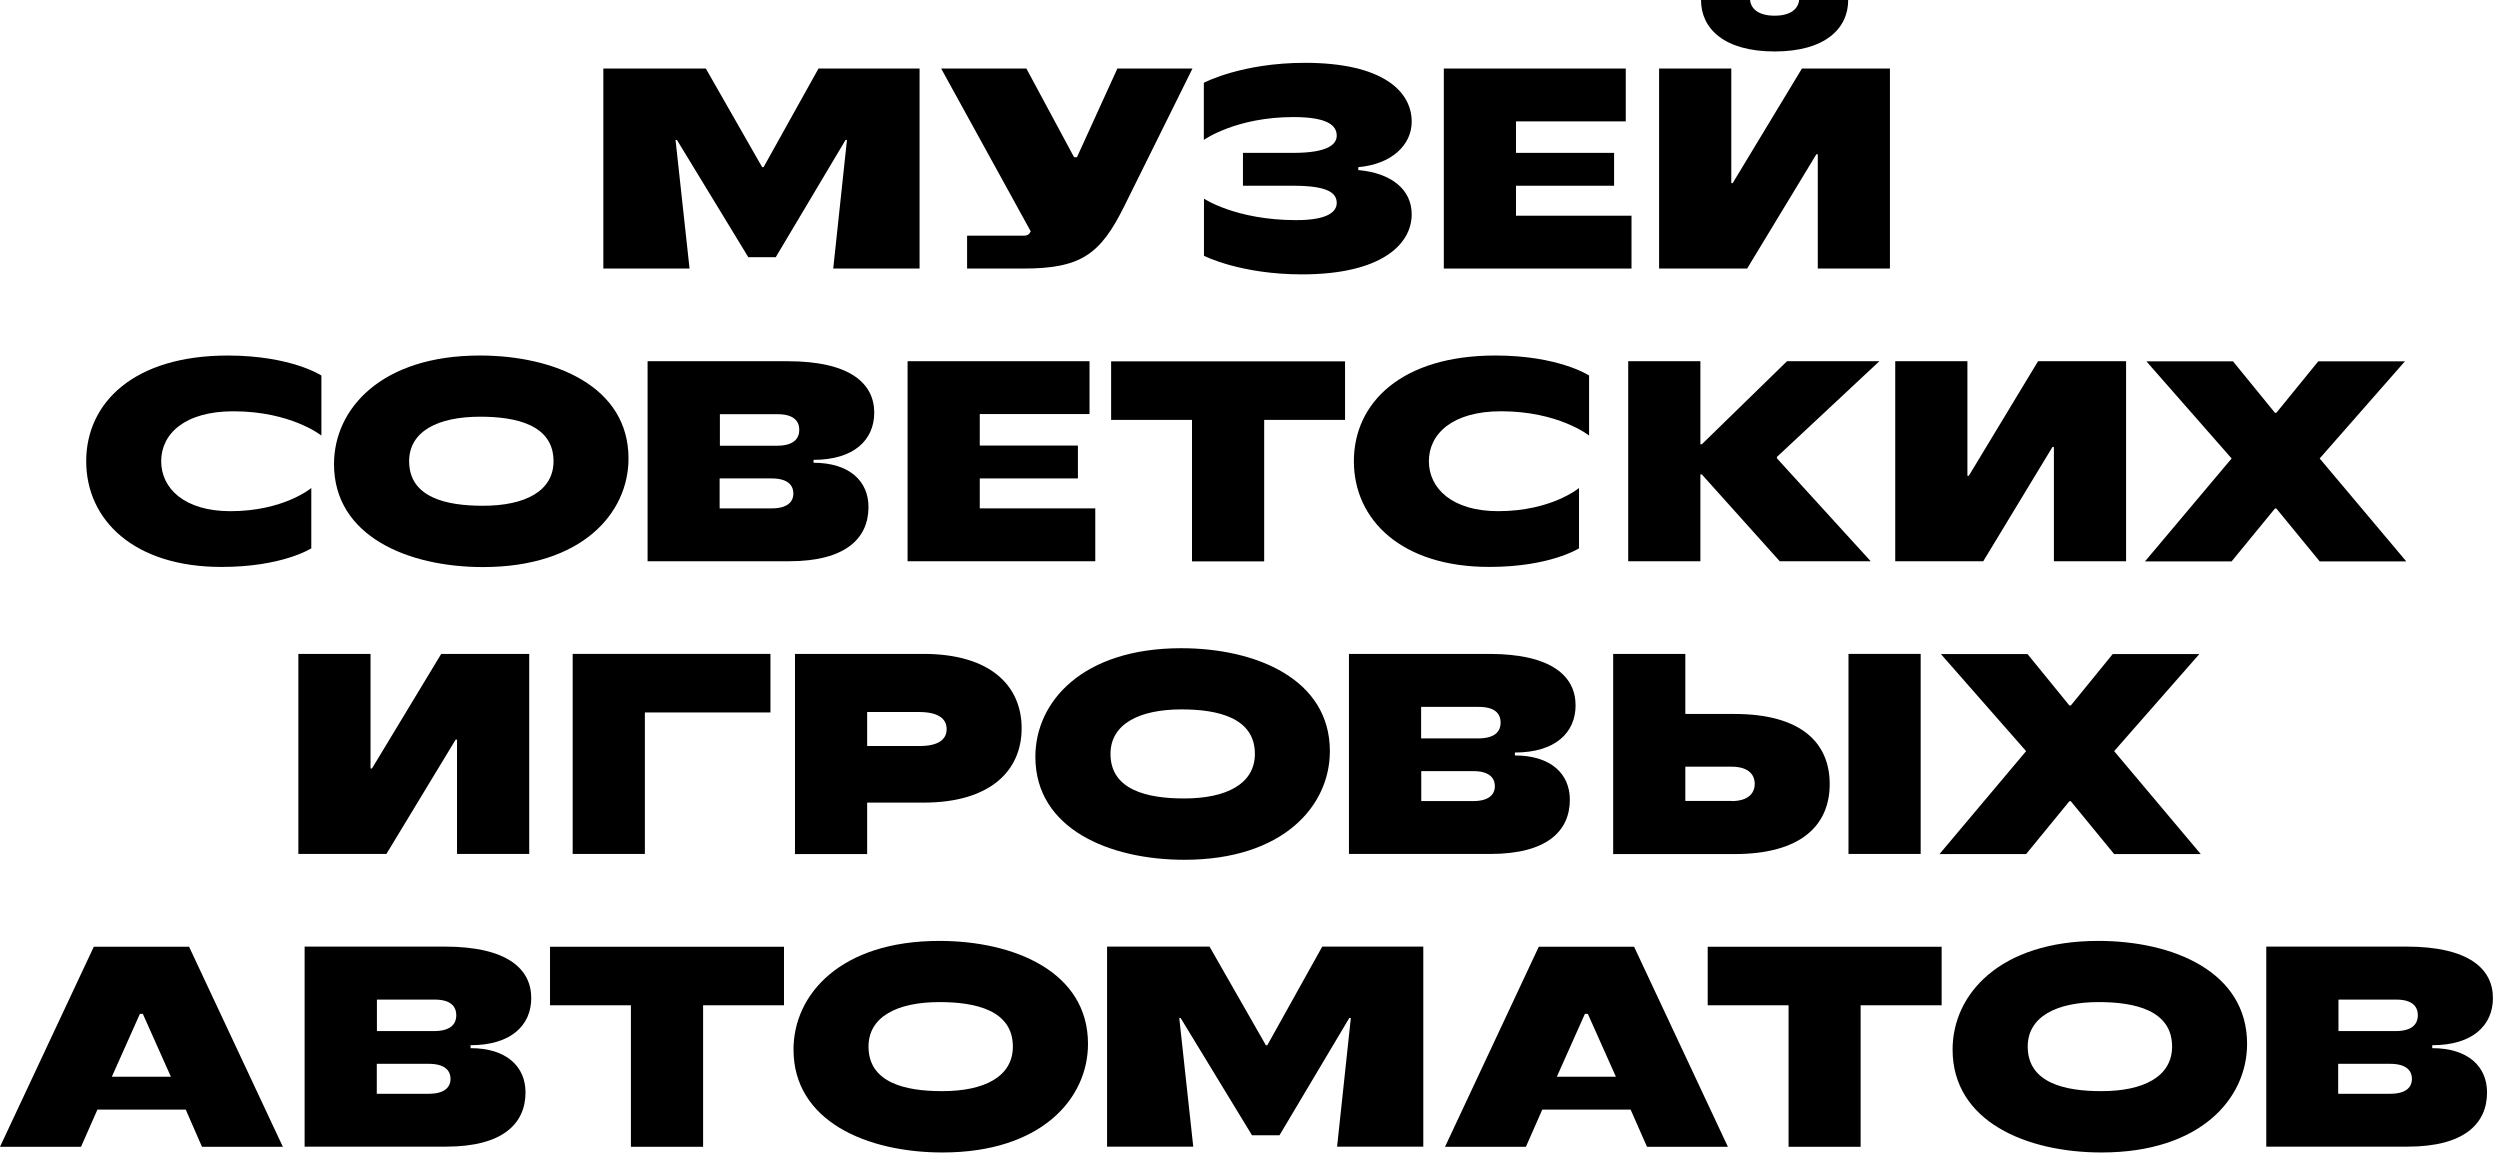
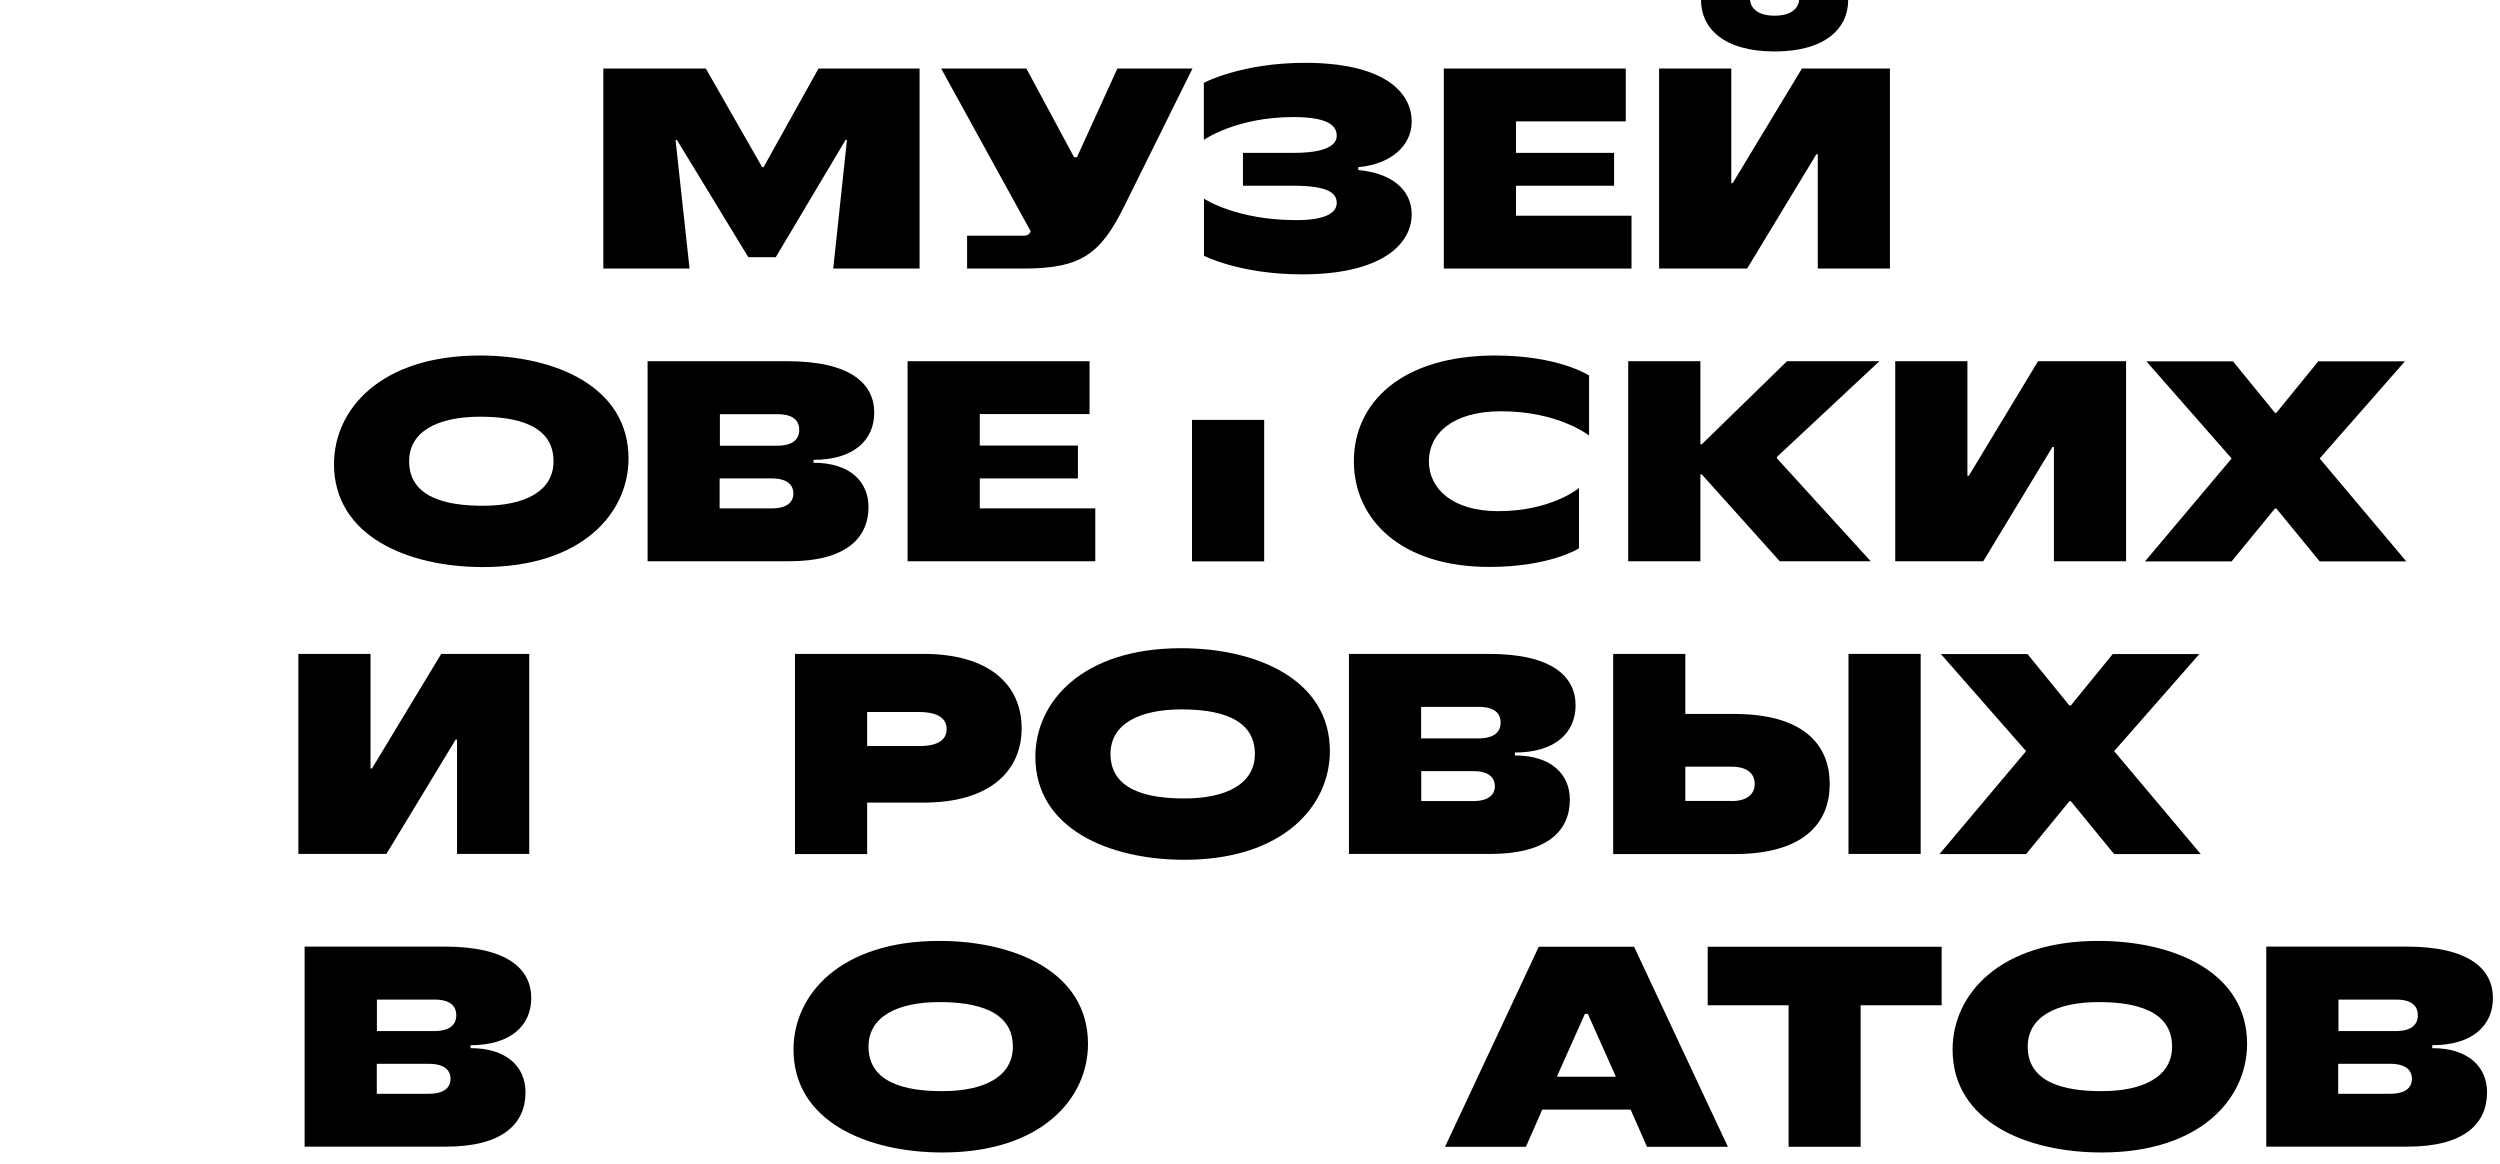
<svg xmlns="http://www.w3.org/2000/svg" width="116" height="54" viewBox="0 0 116 54" fill="none">
  <path fill-rule="evenodd" clip-rule="evenodd" d="M43.583 43.658C47.056 43.658 50.483 45.088 50.483 48.435C50.483 50.983 48.311 53.475 43.732 53.475C40.246 53.475 36.819 52.039 36.819 48.698C36.819 46.137 39.005 43.658 43.583 43.658ZM43.596 46.497C41.612 46.497 40.299 47.185 40.299 48.562C40.299 50.249 42.029 50.629 43.7 50.629C45.69 50.635 46.997 49.946 46.997 48.562C46.997 46.877 45.267 46.497 43.596 46.497Z" fill="black" />
  <path fill-rule="evenodd" clip-rule="evenodd" d="M97.363 43.658C100.836 43.658 104.265 45.087 104.265 48.435C104.264 50.983 102.092 53.474 97.514 53.475C94.028 53.475 90.6 52.039 90.6 48.698C90.6 46.137 92.785 43.658 97.363 43.658ZM97.384 46.497C95.4 46.497 94.086 47.185 94.086 48.562C94.086 50.249 95.816 50.629 97.487 50.629C99.471 50.635 100.785 49.946 100.785 48.562C100.785 46.877 99.055 46.497 97.384 46.497Z" fill="black" />
-   <path fill-rule="evenodd" clip-rule="evenodd" d="M13.125 53.211H9.372L8.618 51.485H4.521L3.76 53.211H0L4.352 43.929H8.773L13.125 53.211ZM5.19 49.96H7.929L6.628 47.044H6.491L5.19 49.96Z" fill="black" />
-   <path d="M36.377 46.645H32.624V53.211H29.274V46.645H25.521V43.929H36.377V46.645Z" fill="black" />
  <path fill-rule="evenodd" clip-rule="evenodd" d="M80.174 53.211H76.421L75.66 51.485H71.562L70.802 53.211H67.049L71.399 43.929H75.822L80.174 53.211ZM72.238 49.96H74.977L73.676 47.044H73.539L72.238 49.96Z" fill="black" />
  <path d="M90.092 46.645H86.333V53.211H82.99V46.645H79.237V43.929H90.092V46.645Z" fill="black" />
  <path fill-rule="evenodd" clip-rule="evenodd" d="M20.631 43.922C23.577 43.922 24.65 44.984 24.65 46.31C24.65 47.572 23.713 48.498 21.834 48.498V48.634C23.512 48.634 24.384 49.496 24.384 50.687C24.384 52.148 23.31 53.204 20.702 53.204H14.134V43.922H20.631ZM17.483 50.751H19.896C20.605 50.751 20.904 50.462 20.904 50.062C20.904 49.651 20.611 49.361 19.896 49.361H17.483V50.751ZM17.489 47.842H20.162C20.871 47.835 21.171 47.546 21.171 47.108C21.171 46.67 20.878 46.381 20.169 46.381H17.489V47.842Z" fill="black" />
-   <path d="M58.737 48.499H58.803L61.352 43.923H66.041V53.204H62.041L62.679 47.237H62.606L59.368 52.676H58.093L54.782 47.237H54.718L55.367 53.204H51.368V43.923H56.122L58.737 48.499Z" fill="black" />
  <path fill-rule="evenodd" clip-rule="evenodd" d="M111.653 43.922C114.599 43.922 115.672 44.984 115.672 46.31C115.672 47.572 114.736 48.498 112.856 48.498V48.634C114.528 48.634 115.399 49.496 115.399 50.687C115.399 52.148 114.326 53.204 111.718 53.204H105.155V43.922H111.653ZM108.492 50.751H110.904C111.62 50.751 111.913 50.462 111.913 50.062C111.913 49.651 111.62 49.361 110.904 49.361H108.492V50.751ZM108.505 47.842H111.185C111.887 47.835 112.187 47.546 112.187 47.108C112.187 46.67 111.894 46.381 111.185 46.381H108.505V47.842Z" fill="black" />
  <path fill-rule="evenodd" clip-rule="evenodd" d="M54.806 30.077C58.278 30.077 61.706 31.506 61.706 34.853C61.706 37.402 59.533 39.894 54.955 39.894C51.476 39.894 48.041 38.458 48.041 35.117C48.041 32.556 50.227 30.077 54.806 30.077ZM54.824 32.916C52.841 32.916 51.528 33.604 51.527 34.981C51.527 36.668 53.257 37.048 54.929 37.048C56.912 37.054 58.227 36.365 58.227 34.981C58.226 33.296 56.496 32.916 54.824 32.916Z" fill="black" />
  <path fill-rule="evenodd" clip-rule="evenodd" d="M42.852 30.341C45.934 30.341 47.404 31.802 47.404 33.791C47.404 35.78 45.927 37.241 42.852 37.241H40.236V39.629H36.887V30.341H42.852ZM40.236 34.615H42.649C43.54 34.621 43.924 34.312 43.924 33.83C43.924 33.347 43.534 33.038 42.649 33.038H40.236V34.615Z" fill="black" />
  <path fill-rule="evenodd" clip-rule="evenodd" d="M78.199 33.128H80.476C83.558 33.128 84.898 34.454 84.898 36.379C84.898 38.303 83.558 39.629 80.476 39.629H74.851V30.341H78.199V33.128ZM78.199 37.164H80.346V37.17C81.08 37.17 81.419 36.835 81.419 36.372C81.419 35.909 81.087 35.574 80.346 35.574H78.199V37.164Z" fill="black" />
  <path d="M96.02 32.735H96.086L98.03 30.348H102.05L98.096 34.853L102.115 39.629H98.096L96.086 37.177H96.02L94.011 39.629H89.992L94.011 34.853L90.057 30.348H94.076L96.02 32.735Z" fill="black" />
  <path d="M17.193 35.658H17.259L20.472 30.341H24.556V39.623H21.206V34.318H21.142L17.929 39.623H13.844V30.341H17.193V35.658Z" fill="black" />
-   <path d="M35.749 33.058H29.922V39.623H26.572V30.341H35.749V33.058Z" fill="black" />
  <path fill-rule="evenodd" clip-rule="evenodd" d="M69.088 30.341C72.034 30.341 73.107 31.403 73.107 32.728C73.107 33.99 72.171 34.917 70.291 34.917V35.053C71.969 35.053 72.841 35.915 72.841 37.105C72.841 38.567 71.767 39.623 69.159 39.623H62.591V30.341H69.088ZM65.946 37.17H68.359C69.062 37.17 69.361 36.881 69.361 36.481C69.361 36.07 69.069 35.78 68.359 35.78H65.946V37.17ZM65.94 34.261H68.62C69.335 34.254 69.628 33.965 69.628 33.527C69.628 33.09 69.335 32.8 68.62 32.8H65.94V34.261Z" fill="black" />
  <path d="M89.119 39.623H85.77V30.341H89.119V39.623Z" fill="black" />
  <path fill-rule="evenodd" clip-rule="evenodd" d="M22.263 16.496C25.736 16.496 29.163 17.926 29.163 21.273C29.163 23.821 26.991 26.312 22.412 26.312C18.926 26.312 15.498 24.877 15.498 21.536C15.498 18.974 17.684 16.496 22.263 16.496ZM22.282 19.335C20.299 19.335 18.985 20.023 18.984 21.4C18.984 23.087 20.715 23.467 22.387 23.467C24.37 23.473 25.684 22.784 25.684 21.4C25.683 19.715 23.953 19.335 22.282 19.335Z" fill="black" />
-   <path d="M10.562 16.497C13.508 16.497 14.913 17.424 14.913 17.424V20.21C14.904 20.203 13.5 19.084 10.829 19.084C8.552 19.084 7.479 20.146 7.479 21.401C7.479 22.657 8.552 23.719 10.691 23.719C13.16 23.719 14.434 22.652 14.444 22.644V25.443C14.435 25.45 13.094 26.306 10.288 26.306C6.211 26.312 4 24.124 4 21.401C4 18.685 6.211 16.497 10.562 16.497Z" fill="black" />
  <path d="M69.383 16.496C72.301 16.496 73.707 17.406 73.733 17.423V20.21C73.712 20.193 72.308 19.083 69.649 19.083C67.373 19.083 66.3 20.146 66.3 21.4C66.3 22.656 67.373 23.718 69.513 23.718C71.991 23.718 73.266 22.643 73.266 22.643V25.443C73.252 25.452 71.912 26.305 69.109 26.305C65.032 26.311 62.82 24.123 62.82 21.4C62.821 18.684 65.032 16.496 69.383 16.496Z" fill="black" />
-   <path d="M62.41 19.483H58.658V26.048H55.309V19.483H51.556V16.767H62.41V19.483Z" fill="black" />
+   <path d="M62.41 19.483H58.658V26.048H55.309V19.483H51.556H62.41V19.483Z" fill="black" />
  <path d="M105.557 19.154H105.623L107.566 16.767H111.587L107.633 21.273L111.651 26.048H107.633L105.623 23.596H105.557L103.547 26.048H99.528L103.547 21.273L99.593 16.767H103.612L105.557 19.154Z" fill="black" />
  <path fill-rule="evenodd" clip-rule="evenodd" d="M36.545 16.761C39.491 16.761 40.565 17.823 40.565 19.148C40.564 20.41 39.628 21.337 37.748 21.337V21.472C39.426 21.472 40.298 22.335 40.298 23.525C40.298 24.986 39.224 26.042 36.616 26.042H30.048V16.761H36.545ZM33.391 23.589H35.804C36.519 23.589 36.812 23.3 36.812 22.9C36.811 22.489 36.519 22.199 35.804 22.199H33.391V23.589ZM33.403 20.681H36.083C36.785 20.674 37.085 20.384 37.085 19.946C37.085 19.509 36.792 19.219 36.083 19.219H33.403V20.681Z" fill="black" />
  <path d="M50.554 19.212H45.461V20.674H50.015V22.199H45.461V23.589H50.821V26.042H42.112V16.76H50.554V19.212Z" fill="black" />
  <path d="M78.898 20.615H78.964L82.918 16.76H87.204L82.449 21.201V21.266L86.801 26.042H82.58L78.964 22.012H78.898V26.042H75.549V16.76H78.898V20.615Z" fill="black" />
  <path d="M91.288 22.076H91.353L94.566 16.76H98.65V26.042H95.301V20.737H95.236L92.023 26.042H87.939V16.76H91.288V22.076Z" fill="black" />
  <path d="M60.547 2.915C64.163 2.915 65.503 4.241 65.503 5.645C65.503 6.732 64.567 7.62 63.025 7.756V7.891C64.554 8.026 65.503 8.792 65.503 9.944C65.503 11.334 64.098 12.731 60.411 12.731C57.536 12.731 55.864 11.868 55.864 11.868V9.217C55.864 9.217 57.341 10.214 60.15 10.214C61.627 10.214 62.024 9.815 62.024 9.416C62.024 8.978 61.66 8.618 60.015 8.618H57.673V7.093H60.015C61.621 7.093 62.024 6.693 62.024 6.294C62.024 5.831 61.62 5.432 60.015 5.432C57.364 5.432 55.89 6.47 55.858 6.493V3.842C55.893 3.823 57.63 2.915 60.547 2.915Z" fill="black" />
  <path d="M35.364 7.756H35.43L37.978 3.18H42.668V12.461H38.662L39.299 6.494H39.234L35.995 11.933H34.721L31.41 6.494H31.345L31.995 12.461H27.995V3.18H32.75L35.364 7.756Z" fill="black" />
  <path d="M49.836 7.293H49.972L51.846 3.18H55.331L52.177 9.545C51.065 11.798 50.167 12.461 47.487 12.461H44.873V10.935H47.487C47.689 10.935 47.755 10.871 47.826 10.736L43.67 3.18H47.624L49.836 7.293Z" fill="black" />
  <path d="M75.435 5.632H70.342V7.093H74.894V8.618H70.342V10.009H75.702V12.461H66.993V3.18H75.435V5.632Z" fill="black" />
  <path d="M80.332 8.496H80.397L83.609 3.18H87.693V12.461H84.345V7.157H84.28L81.067 12.461H76.982V3.18H80.332V8.496Z" fill="black" />
  <path d="M81.203 0C81.242 0.399 81.58 0.728 82.342 0.728C83.103 0.728 83.44 0.399 83.48 0H85.756C85.756 1.326 84.683 2.388 82.342 2.388C80 2.388 78.927 1.326 78.927 0H81.203Z" fill="black" />
</svg>